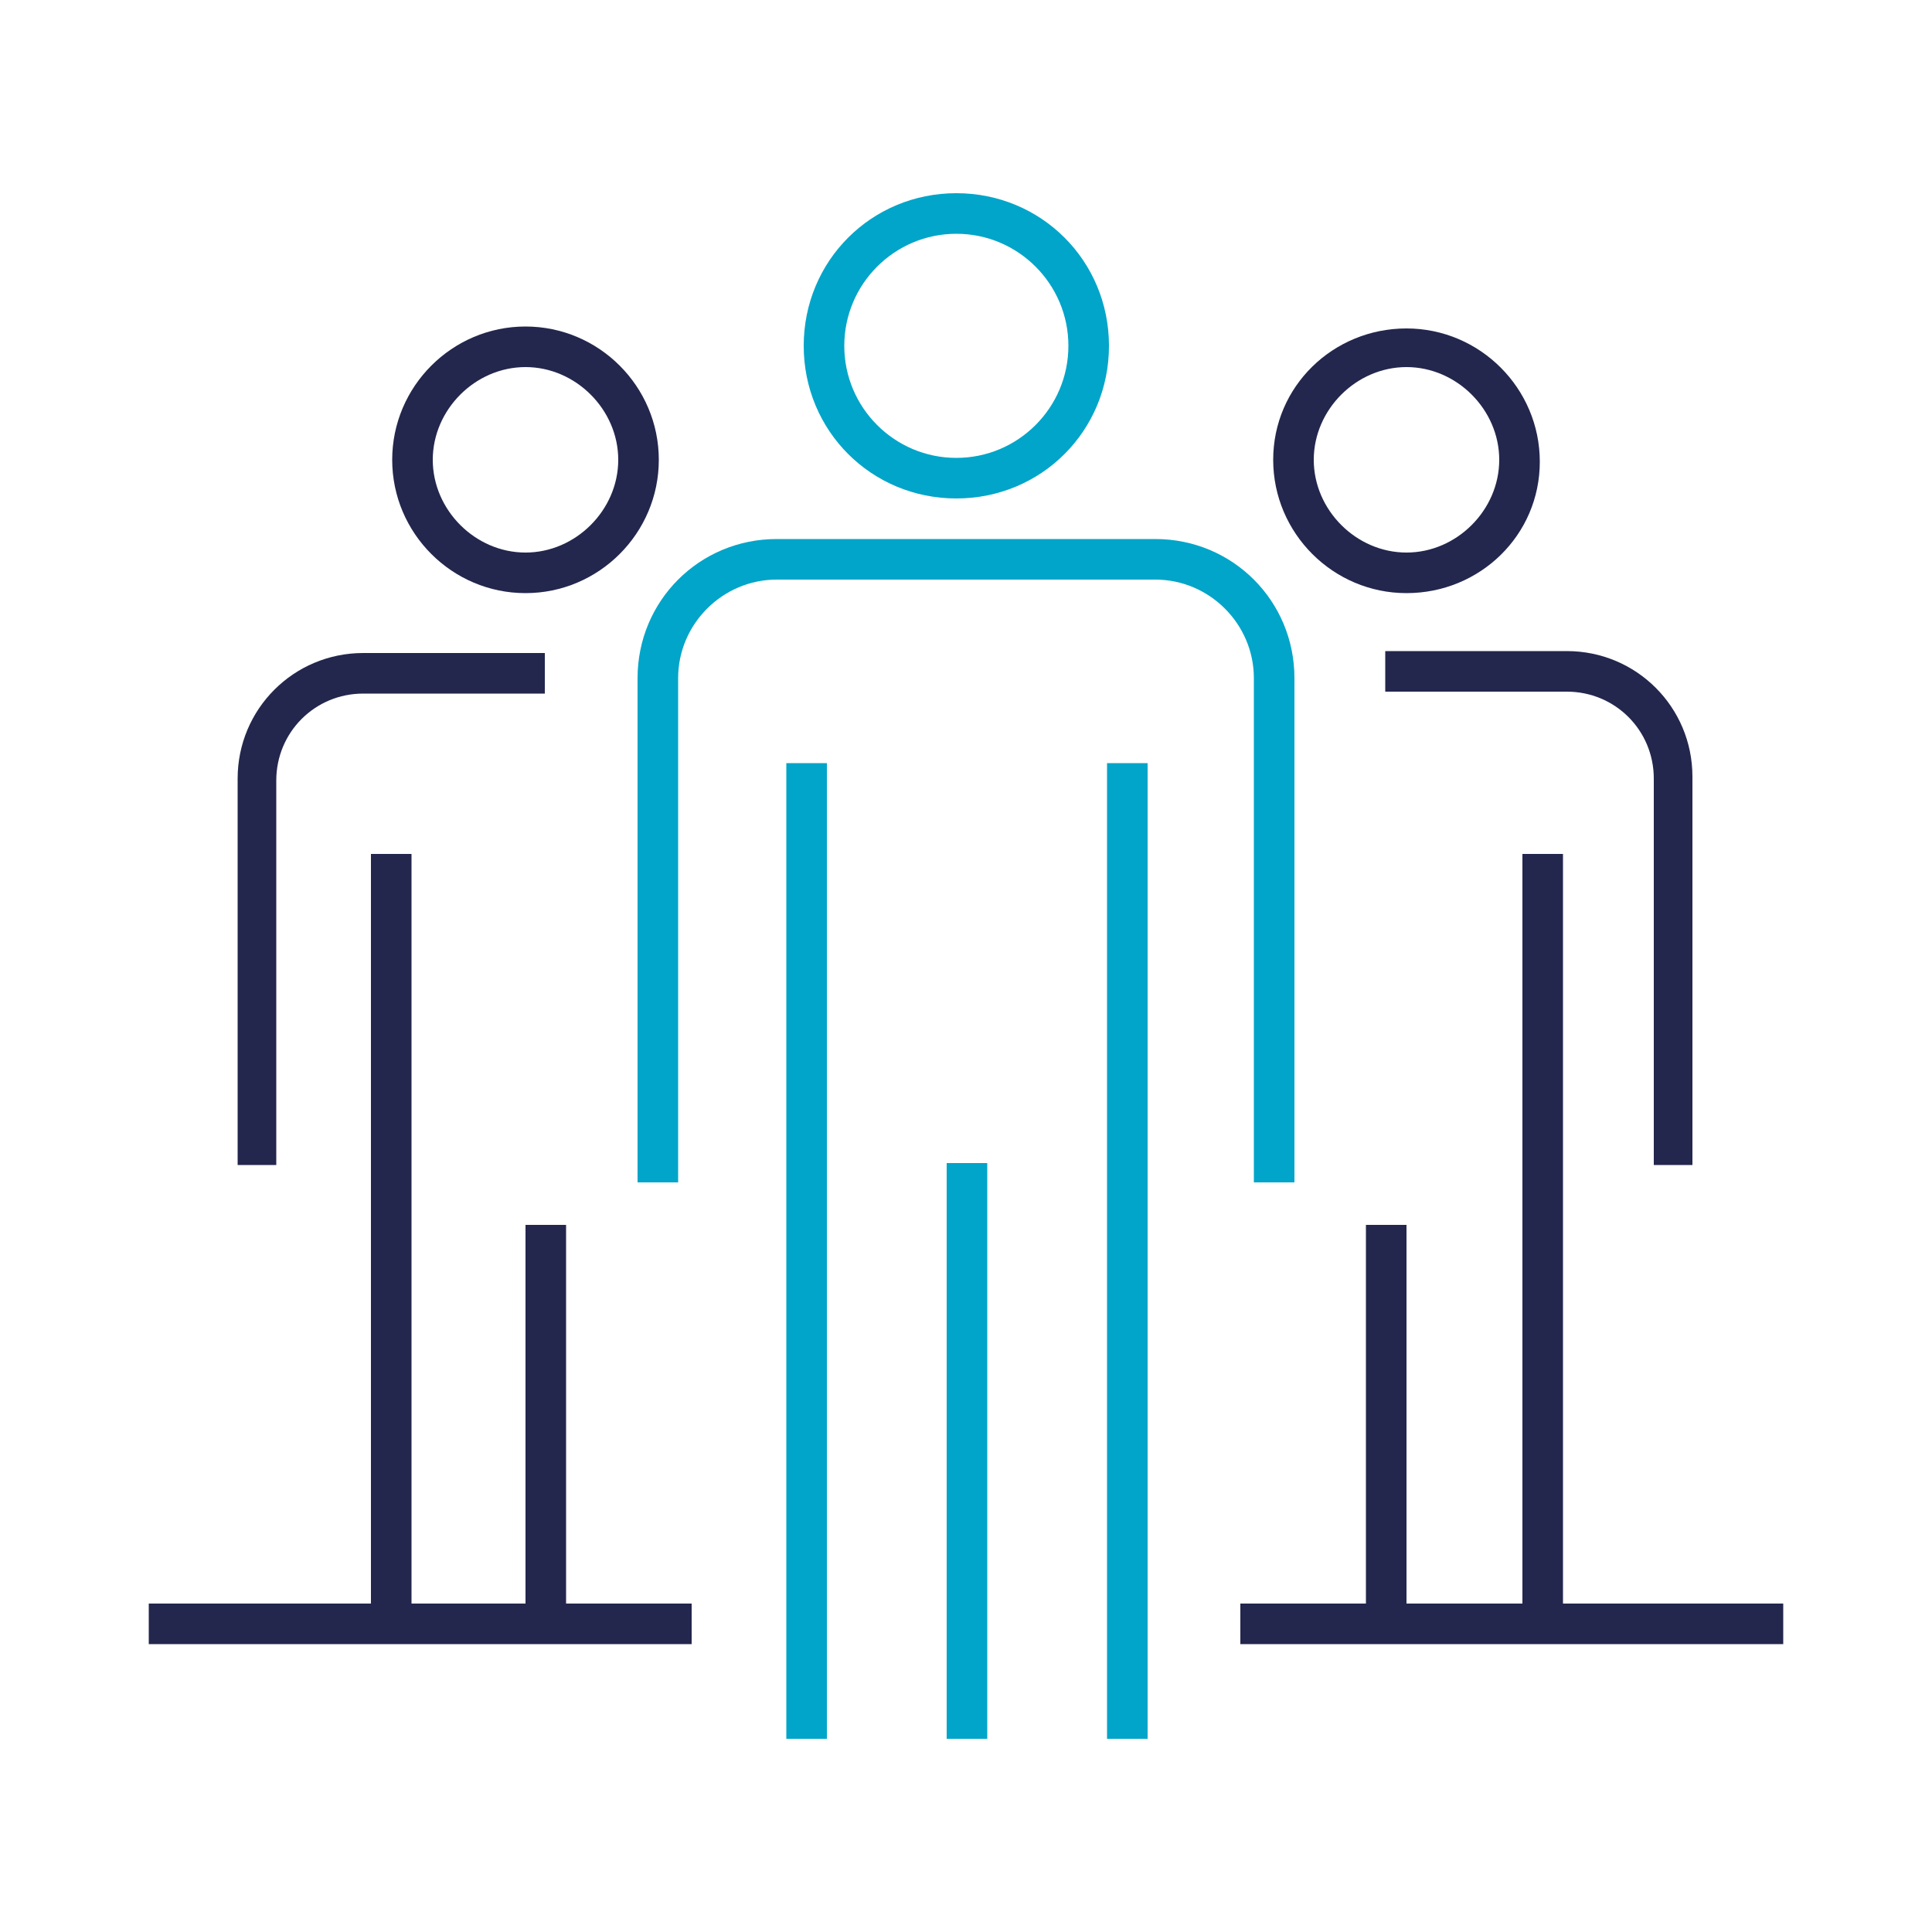
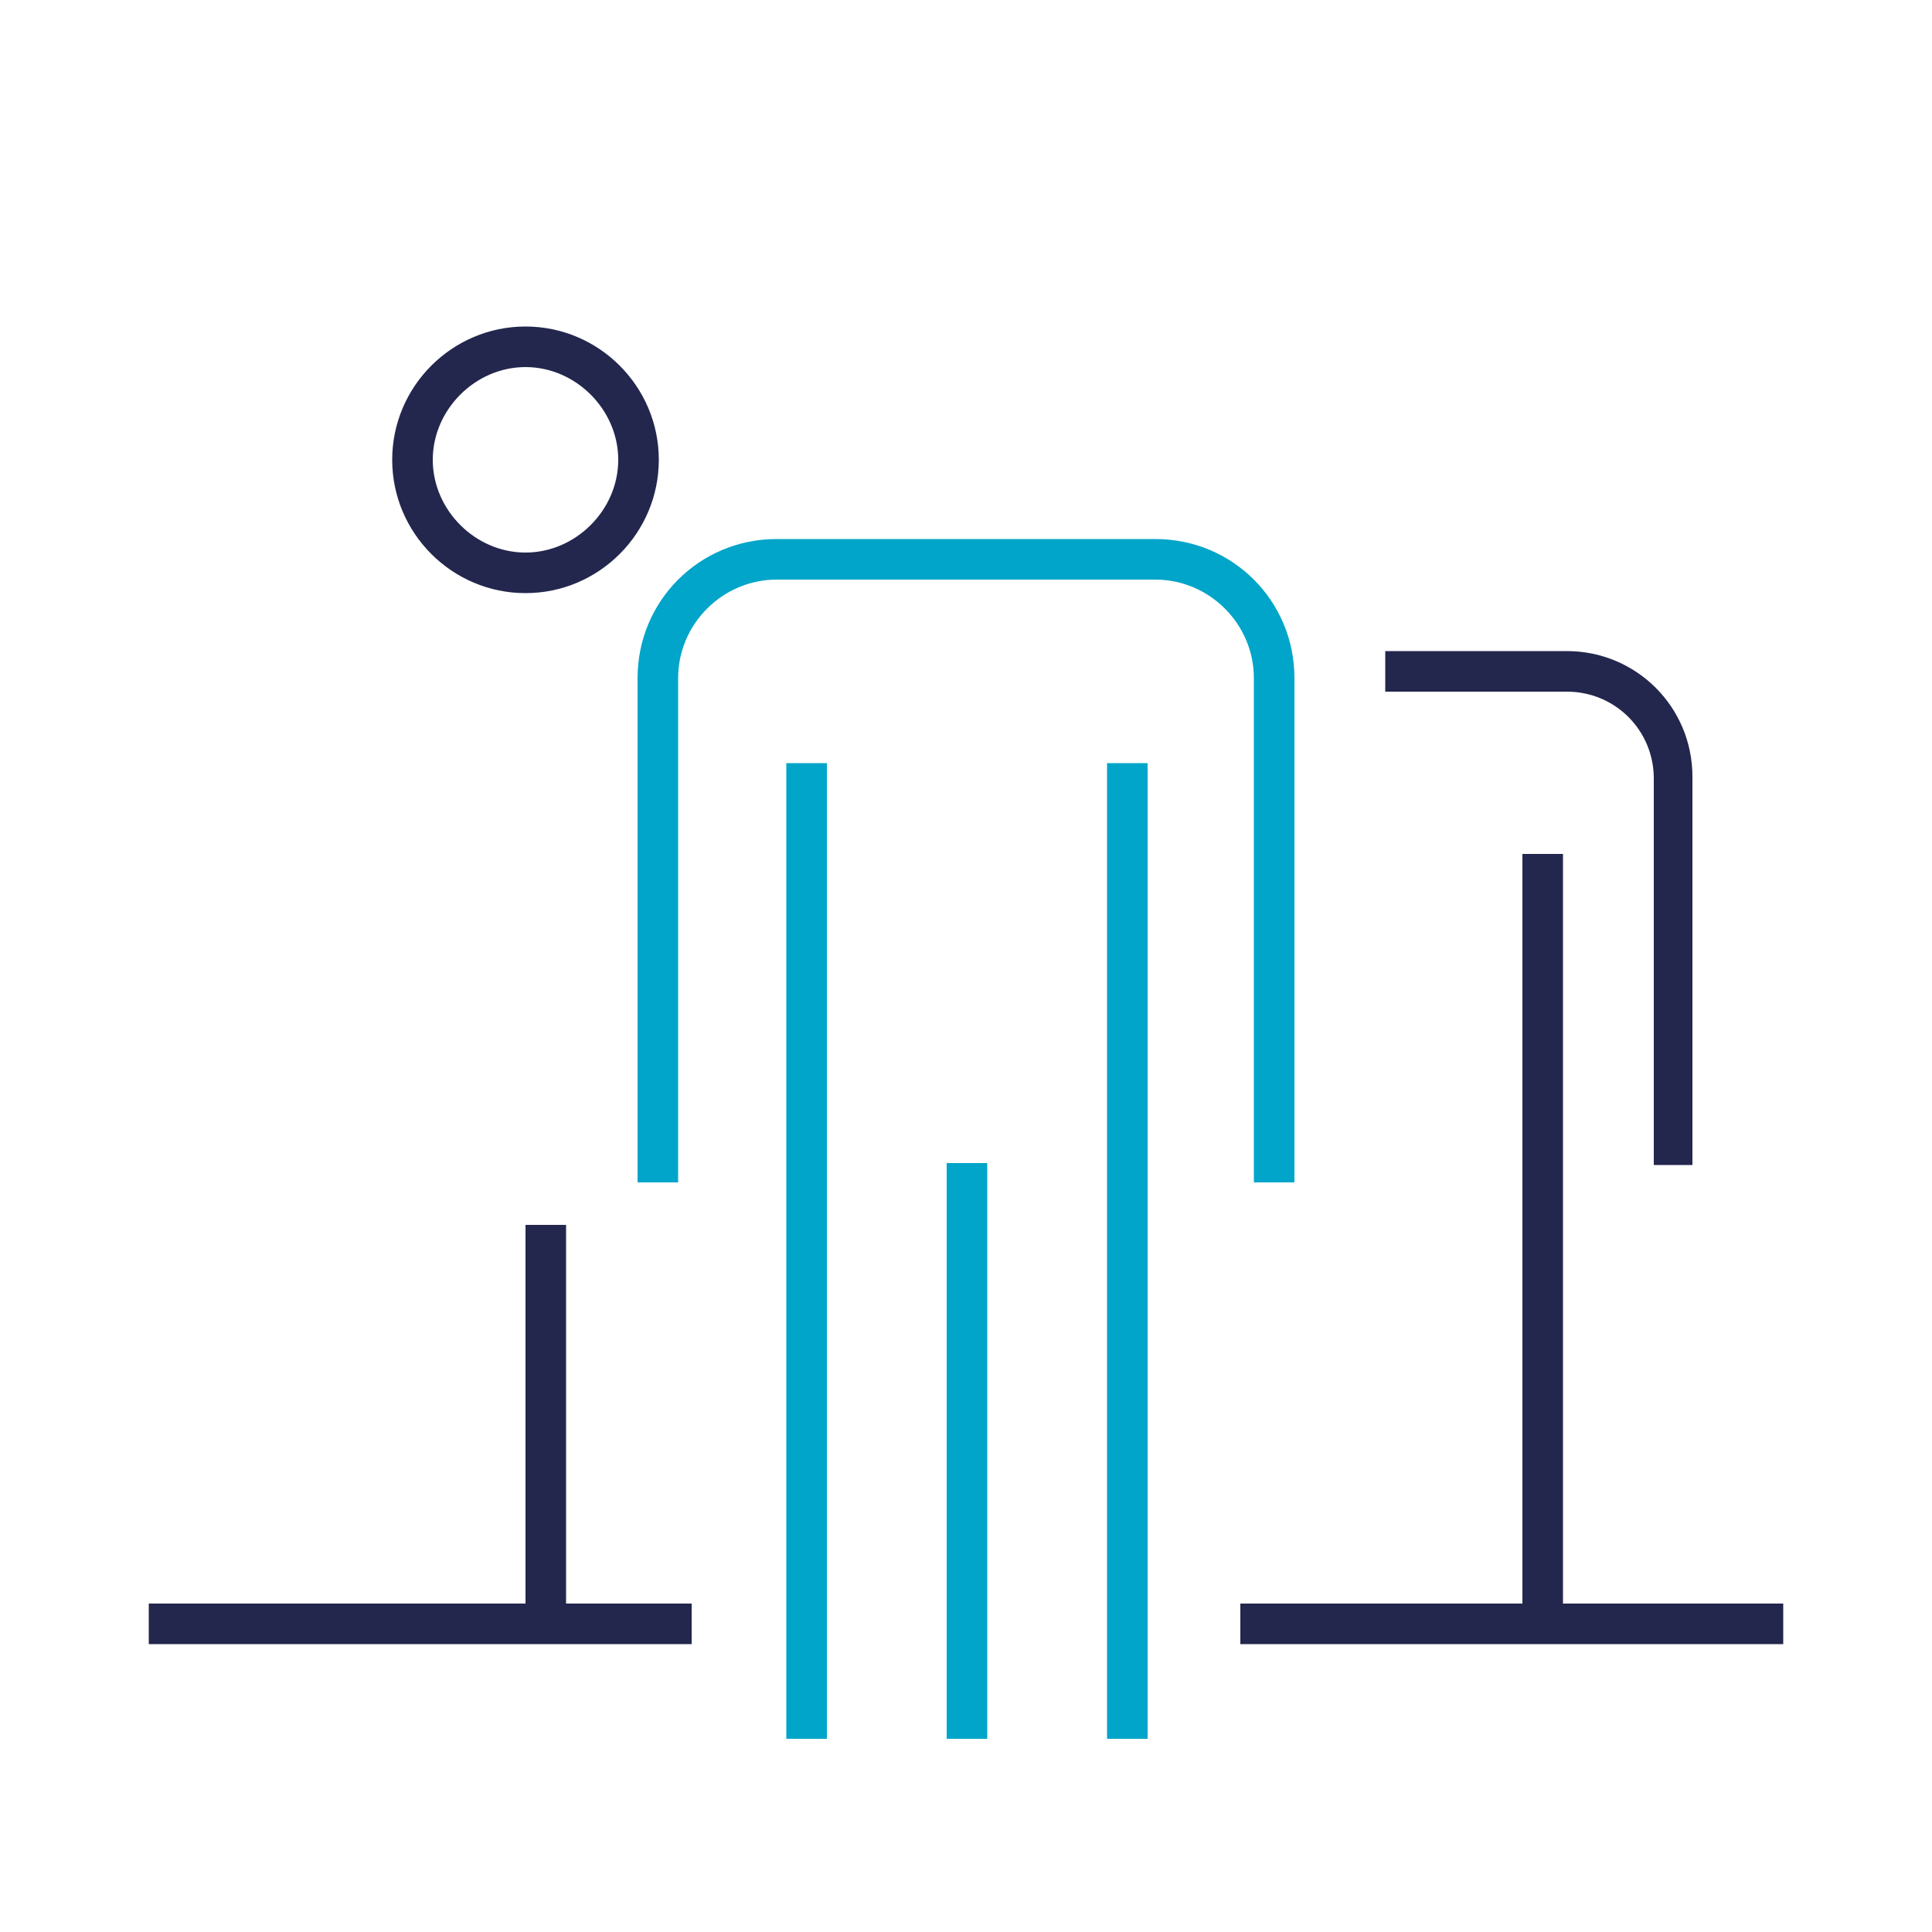
<svg xmlns="http://www.w3.org/2000/svg" version="1.1" x="0px" y="0px" viewBox="0 0 100 100" style="enable-background:new 0 0 100 100;" xml:space="preserve">
  <style type="text/css">
	.st0{display:none;}
	.st1{display:inline;}
	.st2{fill:#868080;}
	.st3{fill:#23274D;}
	.st4{fill:#00A5C9;}
	.st5{fill:none;stroke:#26407F;stroke-miterlimit:10;}
	.st6{fill:none;}
	.st7{fill:none;stroke:#23274D;stroke-width:2;stroke-miterlimit:10;}
	.st8{fill:none;stroke:#00A5C9;stroke-width:2;stroke-miterlimit:10;}
	.st9{fill:none;stroke:#21274D;stroke-width:2;stroke-miterlimit:10;}
	.st10{fill:#00A4C8;}
	.st11{fill:none;stroke:#FFFFFF;stroke-width:2;stroke-miterlimit:10;}
	.st12{fill:none;stroke:#FFFFFF;stroke-miterlimit:10;}
	.st13{fill-rule:evenodd;clip-rule:evenodd;fill:none;stroke:#FFFFFF;stroke-width:2;stroke-miterlimit:10;}
	.st14{fill:#FFFFFF;}
	.st15{fill:#FFFFFF;stroke:#00A5C9;stroke-width:2;stroke-miterlimit:10;}
	.st16{fill:#FFFFFF;stroke:#23274D;stroke-width:2;stroke-linecap:round;stroke-miterlimit:10;}
	.st17{fill:#FFFFFF;stroke:#00A4C8;stroke-width:2;stroke-miterlimit:10;}
	.st18{fill:none;stroke:#00A4C8;stroke-width:2;stroke-miterlimit:10;}
	.st19{fill:none;stroke:#23274D;stroke-width:2;stroke-linecap:round;stroke-miterlimit:10;}
	.st20{fill:none;stroke:#23274D;stroke-miterlimit:10;}
	.st21{fill:none;stroke:#23274D;stroke-width:0.75;stroke-linecap:round;stroke-miterlimit:10;}
	.st22{fill:none;stroke:#23274D;stroke-width:0.5;stroke-linecap:round;stroke-miterlimit:10;}
	.st23{fill:none;stroke:#00A4C9;stroke-width:0.75;stroke-miterlimit:10;}
	.st24{fill:none;stroke:#FFFFFF;stroke-width:2;stroke-linecap:round;stroke-miterlimit:10;}
	.st25{fill:none;stroke:#FFFFFF;stroke-width:0.75;stroke-linecap:round;stroke-miterlimit:10;}
	.st26{fill:none;stroke:#FFFFFF;stroke-width:0.5;stroke-linecap:round;stroke-miterlimit:10;}
	.st27{fill:none;stroke:#FFFFFF;stroke-width:0.75;stroke-miterlimit:10;}
	.st28{fill:none;stroke:#23274D;stroke-linecap:round;stroke-miterlimit:10;}
	.st29{fill:none;stroke:#FFFFFF;stroke-linecap:round;stroke-miterlimit:10;}
	.st30{fill:none;stroke:#23274D;stroke-width:2;stroke-linecap:round;stroke-linejoin:round;stroke-miterlimit:10;}
	.st31{fill:none;stroke:#FFFFFF;stroke-width:2;stroke-linecap:round;stroke-linejoin:round;stroke-miterlimit:10;}
	.st32{fill:none;stroke:#00A6CA;stroke-width:2;stroke-miterlimit:10;}
	.st33{fill:none;stroke:#00A5C9;stroke-miterlimit:10;}
	.st34{fill:none;stroke:#00A5C9;stroke-linecap:round;stroke-miterlimit:10;}
	.st35{fill-rule:evenodd;clip-rule:evenodd;fill:none;stroke:#FFFFFF;stroke-width:1.5;stroke-miterlimit:10;}
	.st36{fill-rule:evenodd;clip-rule:evenodd;fill:none;stroke:#00A6CA;stroke-width:1.5;stroke-miterlimit:10;}
	.st37{fill:none;stroke:#1B2650;stroke-width:2;stroke-miterlimit:10;}
	.st38{fill:#1B2650;}
	.st39{fill:#00A7C6;}
	.st40{fill:none;stroke:#FFFFFF;stroke-width:0;stroke-miterlimit:10;}
	.st41{fill-rule:evenodd;clip-rule:evenodd;fill:none;stroke:#00A6CA;stroke-width:2;stroke-miterlimit:10;}
	.st42{fill:none;stroke:#00A4C8;stroke-width:1.5;stroke-miterlimit:10;}
	.st43{clip-path:url(#SVGID_00000022535763403200641610000013882861656515545770_);}
	.st44{clip-path:url(#SVGID_00000165204574939687701800000018130192797080679099_);fill:#00A4C8;}
	.st45{fill:none;stroke:#23274D;stroke-width:3.94;stroke-miterlimit:10;}
	.st46{fill:none;stroke:#00A5CA;stroke-width:2.955;stroke-miterlimit:10;}
	.st47{fill:#00A6CB;}
	.st48{fill:#00A6CA;}
	.st49{fill:none;stroke:#23274D;stroke-width:1.5;stroke-miterlimit:10;}
	.st50{fill:none;stroke:#23274D;stroke-width:1.5;stroke-linecap:round;stroke-miterlimit:10;}
	.st51{fill:none;stroke:#00A6CA;stroke-miterlimit:10;}
	.st52{fill:#FFFFFF;stroke:#23274D;stroke-width:2;stroke-miterlimit:10;}
	.st53{fill:none;stroke:#00A6C5;stroke-miterlimit:10;}
	.st54{fill:none;stroke:#22274D;stroke-width:2;stroke-miterlimit:10;}
	.st55{fill:#FFFFFF;stroke:#26407F;stroke-miterlimit:10;}
</style>
  <g id="Layer_2" class="st0">
</g>
  <g id="Layer_1">
    <g>
      <g>
        <path class="st4" d="M67,61.2h-2.1V35.1c0-2.8-2.3-5.1-5.1-5.1H40.2c-2.8,0-5.1,2.3-5.1,5.1v26.1H33V35.1c0-4,3.2-7.2,7.2-7.2     h19.6c4,0,7.2,3.2,7.2,7.2V61.2z" />
        <rect x="40.7" y="39.5" class="st4" width="2.1" height="50.5" />
        <rect x="49" y="60.2" class="st4" width="2.1" height="29.8" />
        <rect x="57.3" y="39.5" class="st4" width="2.1" height="50.5" />
-         <path class="st4" d="M49.5,25.8c-4.4,0-7.9-3.5-7.9-7.9s3.5-7.9,7.9-7.9s7.9,3.5,7.9,7.9S53.9,25.8,49.5,25.8z M49.5,12.1     c-3.2,0-5.8,2.6-5.8,5.8s2.6,5.8,5.8,5.8s5.8-2.6,5.8-5.8S52.7,12.1,49.5,12.1z" />
      </g>
      <g>
        <g>
-           <path class="st3" d="M14.4,60.3h-2.1v-20c0-3.6,2.9-6.5,6.5-6.5h9.4v2.1h-9.4c-2.5,0-4.5,2-4.5,4.5V60.3z" />
-           <rect x="19.2" y="44.2" class="st3" width="2.1" height="39.9" />
          <path class="st3" d="M27.2,30.7c-3.8,0-6.9-3.1-6.9-6.9s3.1-6.9,6.9-6.9s6.9,3.1,6.9,6.9S31,30.7,27.2,30.7z M27.2,19      c-2.6,0-4.8,2.2-4.8,4.8s2.2,4.8,4.8,4.8s4.8-2.2,4.8-4.8S29.8,19,27.2,19z" />
          <rect x="27.2" y="63.4" class="st3" width="2.1" height="20.6" />
        </g>
        <rect x="7.7" y="83" class="st3" width="28.1" height="2.1" />
      </g>
      <g>
        <g>
          <path class="st3" d="M87.7,60.3h-2.1v-20c0-2.5-2-4.5-4.5-4.5h-9.4v-2.1h9.4c3.6,0,6.5,2.9,6.5,6.5V60.3z" />
          <rect x="78.8" y="44.2" class="st3" width="2.1" height="39.9" />
-           <path class="st3" d="M72.8,30.7c-3.8,0-6.9-3.1-6.9-6.9S69,17,72.8,17c3.8,0,6.9,3.1,6.9,6.9S76.6,30.7,72.8,30.7z M72.8,19      c-2.6,0-4.8,2.2-4.8,4.8s2.2,4.8,4.8,4.8c2.6,0,4.8-2.2,4.8-4.8S75.4,19,72.8,19z" />
-           <rect x="70.7" y="63.4" class="st3" width="2.1" height="20.6" />
        </g>
        <rect x="64.2" y="83" class="st3" width="28.1" height="2.1" />
      </g>
    </g>
  </g>
</svg>